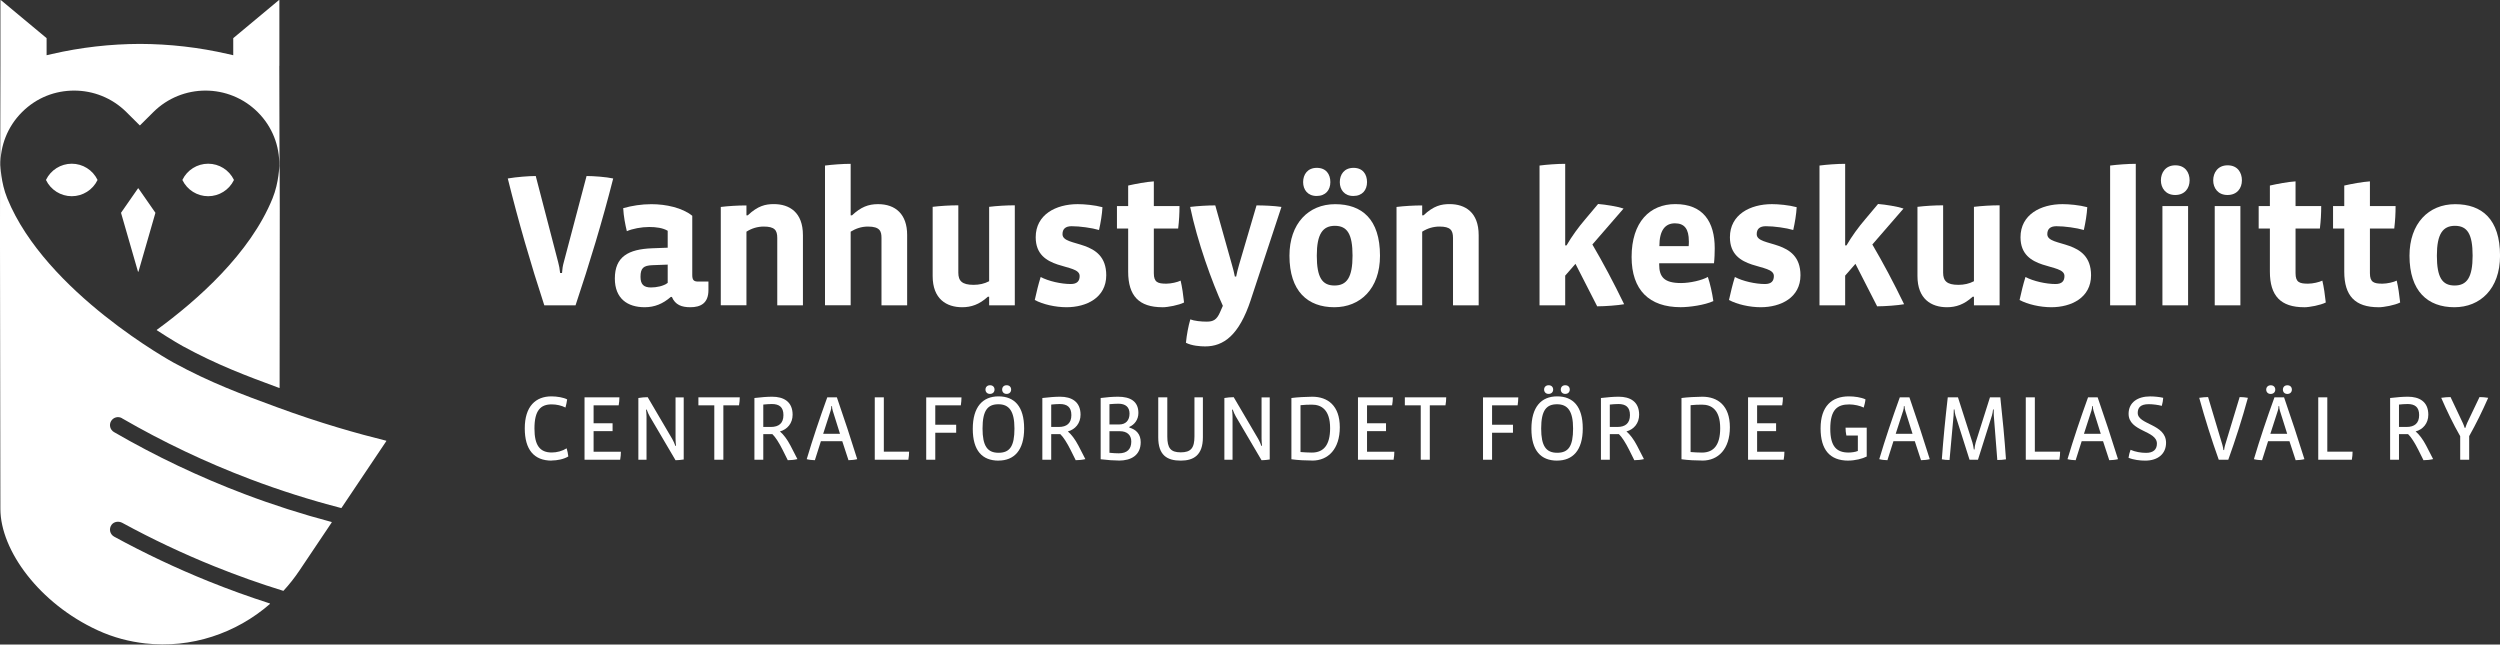
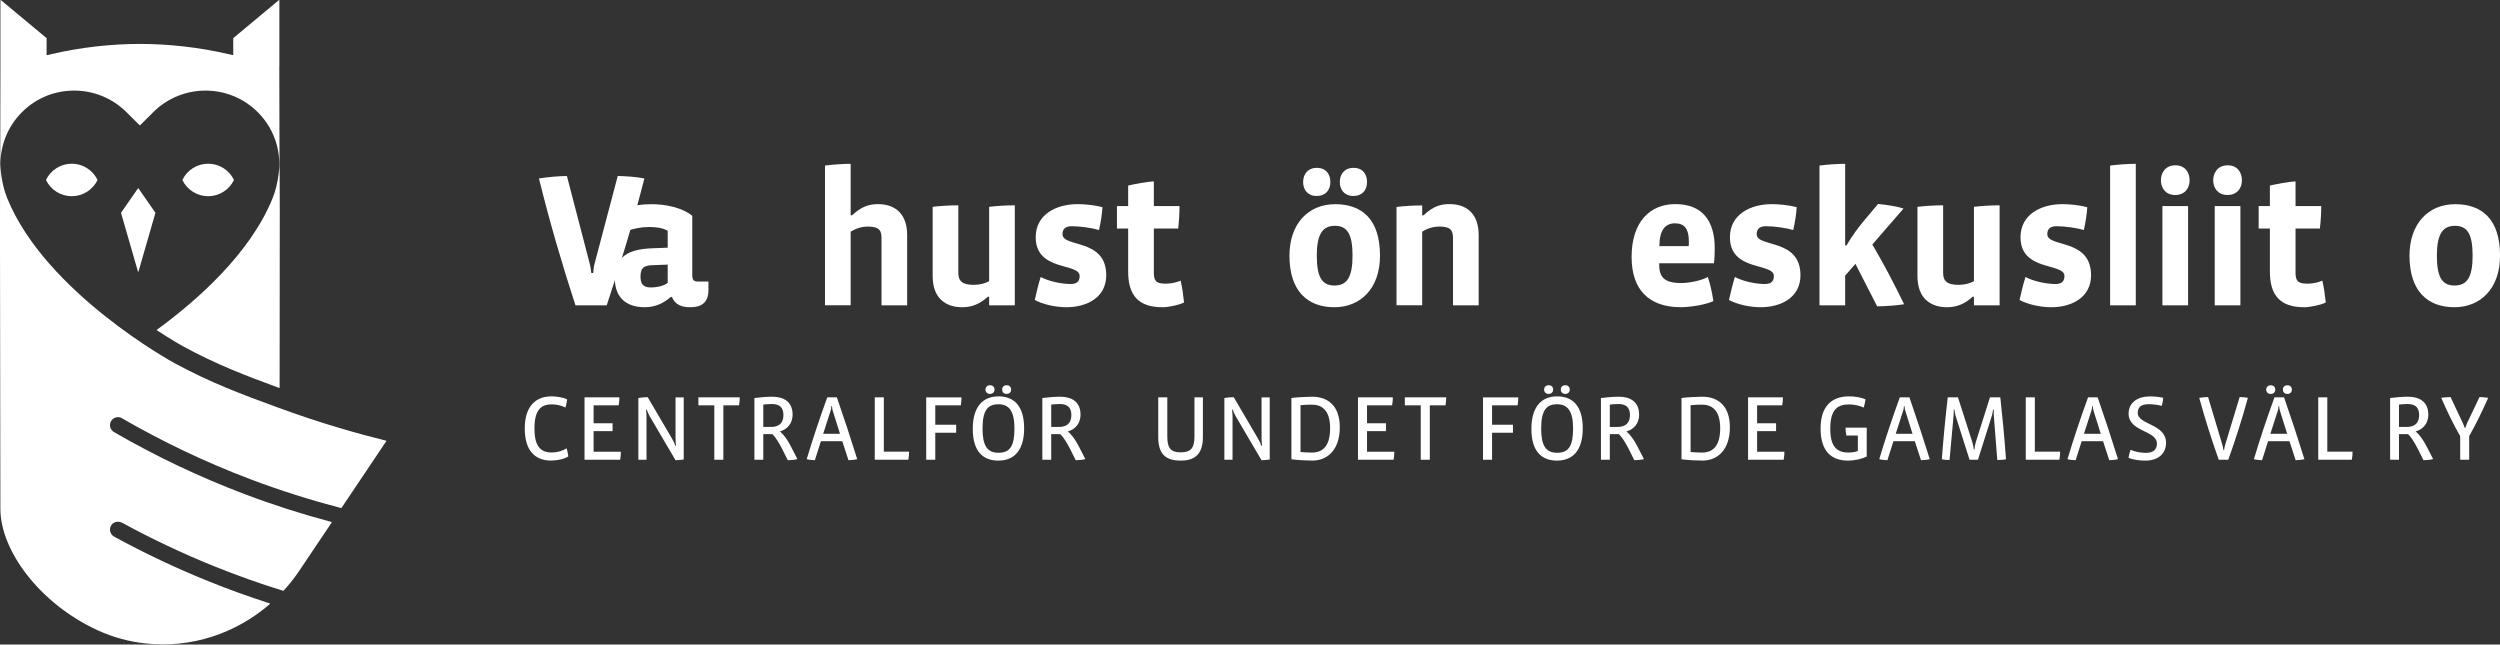
<svg xmlns="http://www.w3.org/2000/svg" id="a" viewBox="0 0 640 165">
  <rect x="0" y="0" width="640" height="165" fill="#333333" stroke="none" />
  <defs>
    <style>.b{fill:#fff;}</style>
  </defs>
  <path class="b" d="M59.88,46.04s0,.04,0,.06c-1.22,2.52-3.78,4.13-6.59,4.13s-5.37-1.61-6.59-4.13c0-.02,0-.04,0-.06,1.22-2.52,3.78-4.13,6.59-4.13s5.37,1.61,6.59,4.13Zm-41.51-4.13c-2.8,0-5.37,1.61-6.59,4.13,0,.02,0,.04,0,.06,1.22,2.52,3.78,4.13,6.59,4.13s5.37-1.61,6.59-4.13c0-.02,0-.04,0-.06-1.22-2.52-3.78-4.13-6.59-4.13Zm16.96,27.62c.02,.06,.11,.06,.12,0l2.14-7.42,2.19-7.6s0-.04,0-.05l-4.34-6.24s-.08-.04-.11,0l-4.34,6.24s-.01,.04,0,.05l2.19,7.6,2.14,7.42Zm-4.1,37.55c10.48,6.06,21.52,11.31,32.84,15.59,7.6,2.88,15.39,5.35,23.28,7.39,.03,0,.05,0,.07-.03,3.83-5.7,7.65-11.4,11.48-17.11,.02-.04,0-.09-.04-.1-7.12-1.76-16.8-4.46-28-8.59-8.9-3.27-16.94-6.23-26.39-11.38,0,0-32.77-17.88-42.61-42.07C.17,46.64,.12,42.34,.12,42.34c-.01-.43-.04-.4-.05-.4-.09,0-.12,18.19,.03,88.36,.02,10.57,9.93,24.17,24.92,31.06,4.06,1.87,8.17,2.9,12.15,3.35,11.74,1.32,23.26-2.54,31.95-10.11l-.02-.11c-5.32-1.71-10.58-3.61-15.73-5.69-8.23-3.32-16.35-7.16-24.15-11.42-1.08-.59-1.41-2-.66-3.03,.62-.84,1.83-1,2.75-.5,7.62,4.15,15.55,7.9,23.59,11.14,5.76,2.32,11.64,4.42,17.61,6.26l.07-.02c1.47-1.6,2.83-3.32,4.06-5.15,2.76-4.12,5.53-8.23,8.29-12.35l-.04-.1c-7.55-2-14.99-4.38-22.28-7.14-11.52-4.36-22.77-9.7-33.43-15.88-.98-.57-1.32-1.82-.75-2.8,.57-.98,1.82-1.32,2.8-.75ZM71.56,41.94s-.04-.04-.06,.4c0,0-.05,4.31-1.73,8.45-5.74,14.14-19.32,26.12-29.62,33.64-.04,.03-.03,.08,0,.11,3.92,2.57,6.54,4.02,6.63,4.07,8.8,4.8,16.24,7.59,24.71,10.71,.04,.02,.09-.02,.09-.06,.08-44.7,.04-57.31-.03-57.31Zm-.04-25.08V.06c0-.05-.06-.08-.1-.05l-11.69,9.74s-.02,.03-.02,.05v4.34l-1.35-.31c-7.42-1.71-14.98-2.57-22.54-2.59-7.56,.02-15.12,.88-22.54,2.59l-1.35,.31v-4.34s0-.04-.02-.05L.21,.01s-.1,0-.1,.05V16.86l-.05,25.48H.12c-.09-4.93,1.75-9.88,5.52-13.64s8.53-5.51,13.36-5.51,9.67,1.84,13.36,5.51l3.4,3.38s.07,.02,.09,0l3.4-3.38c3.69-3.67,8.53-5.51,13.36-5.51s9.67,1.84,13.36,5.51c3.78,3.76,5.62,8.71,5.52,13.64h.07l-.06-25.48Zm23.56,129.97" />
  <g>
-     <path class="b" d="M147.32,78.16h-7.98c-3.51-10.71-6.62-21.47-9.35-32.47,2.24-.39,5.45-.63,7.16-.63l5.75,22.1c.24,.83,.39,1.75,.49,2.73h.49c.05-.97,.2-1.9,.44-2.73l5.84-22.1c1.8,0,5.06,.24,6.82,.63-2.82,11.1-6.04,21.67-9.64,32.47Z" />
+     <path class="b" d="M147.32,78.16c-3.51-10.71-6.62-21.47-9.35-32.47,2.24-.39,5.45-.63,7.16-.63l5.75,22.1c.24,.83,.39,1.75,.49,2.73h.49c.05-.97,.2-1.9,.44-2.73l5.84-22.1c1.8,0,5.06,.24,6.82,.63-2.82,11.1-6.04,21.67-9.64,32.47Z" />
    <path class="b" d="M176.72,78.65c-2.19,0-3.85-.58-4.72-2.63h-.29c-2,1.75-4.14,2.63-6.67,2.63-4.43,0-7.64-2.24-7.64-7.35,0-5.6,3.46-7.5,9.54-7.74l3.99-.15v-4.33c-1.22-.73-2.97-.97-4.72-.97-2.04,0-4.28,.44-5.74,1.07-.39-1.61-.83-3.8-.93-5.89,2.24-.63,4.67-1.02,7.21-1.02,3.8,0,7.94,.93,10.47,2.97v15.14c0,1.27,.34,1.7,1.51,1.7h2.63v2.19c0,3.36-2,4.38-4.63,4.38Zm-5.79-10.91l-3.99,.15c-2.14,.1-2.97,.68-2.97,2.97,0,1.95,.83,2.73,2.68,2.73,1.41,0,3.21-.34,4.28-1.17v-4.67Z" />
-     <path class="b" d="M198.98,78.16v-17.24c0-2-.68-2.92-3.46-2.92-1.56,0-3.07,.44-4.43,1.31v18.84h-6.57v-25.17c1.9-.24,4.48-.39,6.57-.39v2.53h.34c2.58-2.43,4.53-2.87,6.67-2.87,3.99,0,7.45,2.09,7.45,7.94v17.97h-6.57Z" />
    <path class="b" d="M225.66,78.16v-17.24c0-1.66-.34-2.92-3.46-2.92-1.75,0-3.16,.54-4.43,1.31v18.84h-6.57V42.38c1.9-.24,4.48-.44,6.57-.44v13.19h.34c2.29-2.14,4.19-2.87,6.67-2.87,4.48,0,7.45,2.58,7.45,7.89v18.01h-6.57Z" />
    <path class="b" d="M253.22,78.16v-2.19h-.34c-2.19,2-4.28,2.68-6.57,2.68-3.99,0-7.55-2.09-7.55-7.98v-17.72c1.95-.24,4.43-.39,6.57-.39v17.24c0,2.09,.93,3.12,3.9,3.12,1.46,0,2.78-.29,3.99-.93v-19.04c1.95-.24,4.43-.39,6.57-.39v25.61h-6.57Z" />
    <path class="b" d="M273.03,78.65c-2.87,0-6.04-.73-8.13-1.85,.49-2.19,.88-3.85,1.51-5.89,2,1.07,5.26,1.8,7.69,1.8,1.66,0,2.29-.78,2.29-2.05,0-3.46-11.25-1.07-11.25-9.93,0-5.79,5.16-8.47,10.76-8.47,1.7,0,4.33,.24,6.33,.78-.1,1.8-.44,3.89-.88,5.84-1.8-.54-4.92-.97-7.01-.97-1.61,0-2.34,.73-2.34,2.04,0,3.51,11.2,.97,11.2,10.52,0,5.74-5.06,8.18-10.18,8.18Z" />
    <path class="b" d="M297.57,78.65c-5.99,0-8.76-2.92-8.76-9.1v-11.05h-2.87v-5.74h2.87v-5.26c1.95-.44,4.53-.93,6.57-1.07v6.33h6.57c0,1.85-.1,3.75-.34,5.74h-6.23v11.44c0,2.34,1.02,2.68,3.21,2.68,1.22,0,2.87-.39,3.65-.78,.39,1.66,.68,3.7,.88,5.6-1.36,.68-4.14,1.22-5.55,1.22Z" />
-     <path class="b" d="M320.21,76.75c-3.02,9.15-7.01,11.93-11.69,11.93-1.22,0-3.41-.15-4.92-.93,.2-2.09,.63-4.33,1.12-5.99,.97,.39,2.77,.58,4.19,.58,1.7,0,2.58-.49,3.41-2.39l.73-1.66c-2.82-6.18-6.52-16.41-8.37-25.32,1.9-.24,4.62-.39,6.43-.39l4.28,15.24c.24,.78,.59,2.19,.73,2.97h.34c.15-.83,.49-2.19,.73-2.97l4.48-15.24c1.8,0,4.43,.1,6.38,.39l-7.84,23.76Z" />
    <path class="b" d="M341.59,78.65c-6.82,0-11.49-4.09-11.49-13.19,0-8.23,4.87-13.19,11.69-13.19s11.49,3.8,11.49,13.19c0,8.52-5.11,13.19-11.68,13.19Zm-4.53-28.48c-2.29,0-3.46-1.61-3.46-3.55s1.12-3.65,3.51-3.65,3.46,1.66,3.46,3.65-1.17,3.55-3.51,3.55Zm4.67,7.64c-3.12,0-4.63,2.09-4.63,7.64s1.36,7.64,4.53,7.64,4.62-2.09,4.62-7.64-1.36-7.64-4.53-7.64Zm4.72-7.64c-2.29,0-3.46-1.61-3.46-3.55s1.12-3.65,3.51-3.65,3.46,1.66,3.46,3.65-1.17,3.55-3.51,3.55Z" />
    <path class="b" d="M371.97,78.16v-17.24c0-2-.68-2.92-3.46-2.92-1.56,0-3.07,.44-4.43,1.31v18.84h-6.57v-25.17c1.9-.24,4.48-.39,6.57-.39v2.53h.34c2.58-2.43,4.53-2.87,6.67-2.87,3.99,0,7.45,2.09,7.45,7.94v17.97h-6.57Z" />
-     <path class="b" d="M408.87,78.4l-5.55-10.86-2.63,3.02v7.6h-6.57V42.38c1.85-.24,4.48-.44,6.57-.44v20.89h.34c1.36-2.34,3.02-4.63,4.77-6.67l3.31-3.94c1.9,.15,4.92,.63,6.52,1.17l-7.98,9.2c2.82,4.82,5.36,9.59,8.13,15.29-1.51,.29-4.97,.54-6.91,.54Z" />
    <path class="b" d="M438.77,67.4h-14.02v.29c0,3.21,1.27,4.77,5.6,4.77,2.24,0,5.31-.68,6.86-1.56,.58,1.7,1.12,4.14,1.41,6.18-2.24,1.02-6.09,1.56-8.37,1.56-8.03,0-12.56-4.38-12.56-12.85,0-8.96,4.67-13.54,11.2-13.54,7.11,0,10.08,4.53,10.08,11.3,0,1.07-.05,2.68-.19,3.85Zm-6.43-5.7c0-3.02-1.07-4.53-3.55-4.53s-3.99,1.75-3.99,5.84h7.5c.05-.29,.05-1.07,.05-1.31Z" />
    <path class="b" d="M450.75,78.65c-2.87,0-6.04-.73-8.13-1.85,.49-2.19,.88-3.85,1.51-5.89,2,1.07,5.26,1.8,7.69,1.8,1.66,0,2.29-.78,2.29-2.05,0-3.46-11.25-1.07-11.25-9.93,0-5.79,5.16-8.47,10.76-8.47,1.7,0,4.33,.24,6.33,.78-.1,1.8-.44,3.89-.88,5.84-1.8-.54-4.92-.97-7.01-.97-1.61,0-2.34,.73-2.34,2.04,0,3.51,11.2,.97,11.2,10.52,0,5.74-5.06,8.18-10.18,8.18Z" />
    <path class="b" d="M480.54,78.4l-5.55-10.86-2.63,3.02v7.6h-6.57V42.38c1.85-.24,4.48-.44,6.57-.44v20.89h.34c1.36-2.34,3.02-4.63,4.77-6.67l3.31-3.94c1.9,.15,4.92,.63,6.52,1.17l-7.98,9.2c2.82,4.82,5.36,9.59,8.13,15.29-1.51,.29-4.97,.54-6.91,.54Z" />
    <path class="b" d="M505.33,78.16v-2.19h-.34c-2.19,2-4.28,2.68-6.57,2.68-3.99,0-7.55-2.09-7.55-7.98v-17.72c1.95-.24,4.43-.39,6.57-.39v17.24c0,2.09,.93,3.12,3.9,3.12,1.46,0,2.78-.29,3.99-.93v-19.04c1.95-.24,4.43-.39,6.57-.39v25.61h-6.57Z" />
    <path class="b" d="M525.14,78.65c-2.87,0-6.04-.73-8.13-1.85,.49-2.19,.88-3.85,1.51-5.89,2,1.07,5.26,1.8,7.69,1.8,1.66,0,2.29-.78,2.29-2.05,0-3.46-11.25-1.07-11.25-9.93,0-5.79,5.16-8.47,10.76-8.47,1.7,0,4.33,.24,6.33,.78-.1,1.8-.44,3.89-.88,5.84-1.8-.54-4.92-.97-7.01-.97-1.61,0-2.34,.73-2.34,2.04,0,3.51,11.2,.97,11.2,10.52,0,5.74-5.06,8.18-10.18,8.18Z" />
    <path class="b" d="M540.19,78.16V42.38c1.9-.24,4.48-.44,6.57-.44v36.22h-6.57Z" />
    <path class="b" d="M556.84,49.92c-2.44,0-3.65-1.8-3.65-3.75s1.17-3.85,3.7-3.85,3.65,1.85,3.65,3.85-1.22,3.75-3.7,3.75Zm-3.26,28.24v-25.41h6.57v25.41h-6.57Z" />
    <path class="b" d="M570.23,49.92c-2.44,0-3.65-1.8-3.65-3.75s1.17-3.85,3.7-3.85,3.65,1.85,3.65,3.85-1.22,3.75-3.7,3.75Zm-3.26,28.24v-25.41h6.57v25.41h-6.57Z" />
    <path class="b" d="M589.85,78.65c-5.99,0-8.76-2.92-8.76-9.1v-11.05h-2.87v-5.74h2.87v-5.26c1.95-.44,4.53-.93,6.57-1.07v6.33h6.57c0,1.85-.1,3.75-.34,5.74h-6.23v11.44c0,2.34,1.02,2.68,3.21,2.68,1.22,0,2.87-.39,3.65-.78,.39,1.66,.68,3.7,.88,5.6-1.36,.68-4.14,1.22-5.55,1.22Z" />
-     <path class="b" d="M608.89,78.65c-5.99,0-8.76-2.92-8.76-9.1v-11.05h-2.87v-5.74h2.87v-5.26c1.95-.44,4.53-.93,6.57-1.07v6.33h6.57c0,1.85-.1,3.75-.34,5.74h-6.23v11.44c0,2.34,1.02,2.68,3.21,2.68,1.22,0,2.87-.39,3.65-.78,.39,1.66,.68,3.7,.88,5.6-1.36,.68-4.14,1.22-5.55,1.22Z" />
    <path class="b" d="M628.32,78.65c-6.82,0-11.49-4.09-11.49-13.19,0-8.23,4.87-13.19,11.69-13.19s11.49,3.8,11.49,13.19c0,8.52-5.11,13.19-11.68,13.19Zm.15-20.84c-3.12,0-4.63,2.09-4.63,7.64s1.36,7.64,4.53,7.64,4.62-2.09,4.62-7.64-1.36-7.64-4.53-7.64Z" />
  </g>
  <g>
    <path class="b" d="M141.23,117.92c-4.55,0-6.89-2.84-6.89-8.25,0-5.71,2.84-8.2,6.82-8.2,1.4,0,3.13,.28,4.03,.78-.07,.64-.26,1.42-.43,2.08-1.02-.52-2.27-.81-3.53-.81-2.8,0-4.41,1.49-4.41,6.18,0,4.29,1.37,6.14,4.43,6.14,1.33,0,2.72-.38,3.81-1.07,.19,.64,.35,1.35,.43,2.08-1.16,.71-2.87,1.04-4.27,1.04Z" />
    <path class="b" d="M158.76,117.69h-9.12v-15.97h8.93c0,.62-.07,1.4-.19,2.04h-6.42v4.6h4.86v2.01h-4.86v5.28h6.99c0,.64-.07,1.37-.19,2.04Z" />
    <path class="b" d="M172.93,117.81l-6.59-11.21c-.21-.35-.62-1.23-.78-1.75l-.17,.02c.07,.62,.12,1.33,.12,1.8v11.02h-2.09v-15.8c.69-.14,1.73-.21,2.39-.21l6.3,10.73c.28,.47,.59,1.18,.78,1.73l.17-.02c-.07-.47-.12-1.33-.12-1.82v-10.57h2.09v15.9c-.57,.09-1.49,.19-2.11,.19Z" />
    <path class="b" d="M189.18,103.76h-4v13.93h-2.32v-13.93h-4.07v-2.04h10.59c0,.66-.07,1.4-.19,2.04Z" />
    <path class="b" d="M201.67,117.81l-1.3-2.61c-.9-1.8-1.85-3.32-2.65-4.07h-2.32v6.56h-2.27v-15.8c1.8-.21,3.22-.33,4.57-.33,2.84,0,5.21,1.21,5.21,4.6,0,2.2-1.35,3.77-3.25,4.29,.88,.73,1.85,1.99,2.7,3.62l1.78,3.46c-.74,.19-1.68,.28-2.46,.28Zm-4.07-14.38c-.69,0-1.59,.07-2.2,.14v5.73h1.94c2.04,0,3.22-.95,3.22-3.03s-1.11-2.84-2.96-2.84Z" />
    <path class="b" d="M217.21,117.81l-1.59-4.86h-5.47l-1.54,4.86c-.66-.02-1.45-.09-2.09-.26,1.52-5.12,3.32-10.47,5.26-15.83h2.46c1.8,5.19,3.62,10.73,5.21,15.83-.69,.17-1.49,.24-2.25,.26Zm-4.03-12.7c-.12-.36-.17-.69-.19-1.14h-.17c0,.45-.05,.78-.17,1.14l-1.92,5.95h4.31l-1.87-5.95Z" />
    <path class="b" d="M232.54,117.69h-8.6v-15.97h2.32v13.91h6.47c0,.69-.07,1.37-.19,2.06Z" />
    <path class="b" d="M245.97,103.76h-6.54v4.98h5.35v2.04h-5.35v6.92h-2.32v-15.97h9.03c0,.64-.07,1.35-.17,2.04Z" />
    <path class="b" d="M255.62,117.92c-4.15,0-6.59-2.54-6.59-8.13s2.51-8.32,6.59-8.32,6.56,2.58,6.56,8.22-2.61,8.22-6.56,8.22Zm-.02-14.43c-2.7,0-4.07,1.49-4.07,6.21,0,4.43,1.21,6.21,4.1,6.21s4.07-1.68,4.07-6.21-1.42-6.21-4.1-6.21Zm-2.18-2.65c-.71,0-1.14-.5-1.14-1.11s.43-1.11,1.16-1.11,1.16,.47,1.16,1.11-.45,1.11-1.18,1.11Zm4.27,0c-.73,0-1.14-.5-1.14-1.11s.4-1.11,1.14-1.11,1.16,.47,1.16,1.11-.45,1.11-1.16,1.11Z" />
    <path class="b" d="M275.38,117.81l-1.3-2.61c-.9-1.8-1.85-3.32-2.65-4.07h-2.32v6.56h-2.27v-15.8c1.8-.21,3.22-.33,4.57-.33,2.84,0,5.21,1.21,5.21,4.6,0,2.2-1.35,3.77-3.25,4.29,.88,.73,1.85,1.99,2.7,3.62l1.78,3.46c-.74,.19-1.68,.28-2.46,.28Zm-4.07-14.38c-.69,0-1.59,.07-2.2,.14v5.73h1.94c2.04,0,3.22-.95,3.22-3.03s-1.11-2.84-2.96-2.84Z" />
-     <path class="b" d="M286.46,117.9c-1.21,0-2.98-.12-4.69-.33v-15.68c1.37-.19,3.08-.33,4.45-.33,3.15,0,5.21,1.18,5.21,4.15,0,1.75-1.02,3.01-2.32,3.58v.17c1.82,.52,2.91,1.75,2.91,3.74,0,3.39-2.51,4.71-5.57,4.71Zm-.14-14.55c-.66,0-1.35,.05-2.3,.12v5.19h2.53c1.61,0,2.61-1.02,2.61-2.77,0-1.66-1-2.54-2.84-2.54Zm.38,7.04h-2.68v5.52c.92,.1,1.78,.14,2.39,.14,2.13,0,3.2-1.07,3.2-3.01,0-1.73-1.14-2.65-2.91-2.65Z" />
    <path class="b" d="M302.27,117.92c-3.55,0-5.76-1.42-5.76-5.97v-10.24h2.32v10.02c0,2.98,.85,4.07,3.44,4.07s3.51-1.09,3.51-4.07v-10.02h2.16v10.24c0,4.55-2.35,5.97-5.66,5.97Z" />
    <path class="b" d="M322.95,117.81l-6.59-11.21c-.21-.35-.62-1.23-.78-1.75l-.17,.02c.07,.62,.12,1.33,.12,1.8v11.02h-2.09v-15.8c.69-.14,1.73-.21,2.39-.21l6.3,10.73c.28,.47,.59,1.18,.78,1.73l.17-.02c-.07-.47-.12-1.33-.12-1.82v-10.57h2.09v15.9c-.57,.09-1.49,.19-2.11,.19Z" />
    <path class="b" d="M335.96,117.9c-1.49,0-3.72-.09-5.36-.33v-15.68c1.35-.19,3.91-.33,5.33-.33,3.96,0,7.06,2.27,7.06,7.82s-2.96,8.53-7.04,8.53Zm-.09-14.31c-.83,0-1.99,.02-2.94,.14v11.99c.78,.07,2.09,.14,2.91,.14,3.06,0,4.67-2.01,4.67-6.23,0-4.81-2.3-6.04-4.64-6.04Z" />
    <path class="b" d="M356.76,117.69h-9.12v-15.97h8.93c0,.62-.07,1.4-.19,2.04h-6.42v4.6h4.86v2.01h-4.86v5.28h6.99c0,.64-.07,1.37-.19,2.04Z" />
    <path class="b" d="M370.03,103.76h-4v13.93h-2.32v-13.93h-4.07v-2.04h10.59c0,.66-.07,1.4-.19,2.04Z" />
    <path class="b" d="M388.51,103.76h-6.54v4.98h5.35v2.04h-5.35v6.92h-2.32v-15.97h9.03c0,.64-.07,1.35-.17,2.04Z" />
    <path class="b" d="M398.63,117.92c-4.15,0-6.59-2.54-6.59-8.13s2.51-8.32,6.59-8.32,6.56,2.58,6.56,8.22-2.61,8.22-6.56,8.22Zm-.02-14.43c-2.7,0-4.07,1.49-4.07,6.21,0,4.43,1.21,6.21,4.1,6.21s4.07-1.68,4.07-6.21-1.42-6.21-4.1-6.21Zm-2.18-2.65c-.71,0-1.14-.5-1.14-1.11s.43-1.11,1.16-1.11,1.16,.47,1.16,1.11-.45,1.11-1.18,1.11Zm4.27,0c-.73,0-1.14-.5-1.14-1.11s.4-1.11,1.14-1.11,1.16,.47,1.16,1.11-.45,1.11-1.16,1.11Z" />
    <path class="b" d="M418.38,117.81l-1.3-2.61c-.9-1.8-1.85-3.32-2.65-4.07h-2.32v6.56h-2.27v-15.8c1.8-.21,3.22-.33,4.57-.33,2.84,0,5.21,1.21,5.21,4.6,0,2.2-1.35,3.77-3.25,4.29,.88,.73,1.85,1.99,2.7,3.62l1.78,3.46c-.74,.19-1.68,.28-2.46,.28Zm-4.07-14.38c-.69,0-1.59,.07-2.2,.14v5.73h1.94c2.04,0,3.22-.95,3.22-3.03s-1.11-2.84-2.96-2.84Z" />
    <path class="b" d="M435.82,117.9c-1.49,0-3.72-.09-5.36-.33v-15.68c1.35-.19,3.91-.33,5.33-.33,3.96,0,7.06,2.27,7.06,7.82s-2.96,8.53-7.04,8.53Zm-.09-14.31c-.83,0-1.99,.02-2.94,.14v11.99c.78,.07,2.09,.14,2.91,.14,3.06,0,4.67-2.01,4.67-6.23,0-4.81-2.3-6.04-4.64-6.04Z" />
    <path class="b" d="M456.62,117.69h-9.12v-15.97h8.93c0,.62-.07,1.4-.19,2.04h-6.42v4.6h4.86v2.01h-4.86v5.28h6.99c0,.64-.07,1.37-.19,2.04Z" />
    <path class="b" d="M473.18,117.92c-4.79,0-7.11-2.84-7.11-8.25,0-5.73,2.91-8.2,7.25-8.2,1.44,0,3.1,.24,4.24,.76-.05,.62-.26,1.47-.45,2.11-.92-.47-2.44-.81-3.7-.81-3.03,0-4.86,1.3-4.86,6.23,0,4.64,1.71,6.09,4.67,6.09,.69,0,1.73-.12,2.39-.4v-3.96h-2.94c-.14-.59-.21-1.37-.21-2.01h5.42v7.39c-1.09,.57-3.01,1.04-4.71,1.04Z" />
    <path class="b" d="M491.78,117.81l-1.59-4.86h-5.47l-1.54,4.86c-.66-.02-1.45-.09-2.09-.26,1.52-5.12,3.32-10.47,5.26-15.83h2.46c1.8,5.19,3.62,10.73,5.21,15.83-.69,.17-1.49,.24-2.25,.26Zm-4.03-12.7c-.12-.36-.17-.69-.19-1.14h-.17c0,.45-.05,.78-.17,1.14l-1.92,5.95h4.31l-1.87-5.95Z" />
    <path class="b" d="M511.31,117.76l-.9-11.42c-.02-.33-.02-1.04-.02-1.52h-.17c-.05,.57-.17,1.16-.28,1.52l-3.58,11.35h-2.16l-3.6-11.35c-.12-.36-.21-.97-.26-1.52h-.17c0,.45-.02,1.23-.05,1.52l-1.04,11.42c-.59,0-1.44-.05-1.97-.17,.38-5.28,.9-10.52,1.52-15.87h2.61l3.7,11.56c.14,.47,.28,1.16,.36,1.78h.17c.05-.62,.14-1.28,.31-1.8l3.65-11.54h2.65c.59,5.33,1.09,10.64,1.45,15.87-.69,.12-1.54,.17-2.2,.17Z" />
    <path class="b" d="M527.2,117.69h-8.6v-15.97h2.32v13.91h6.47c0,.69-.07,1.37-.19,2.06Z" />
    <path class="b" d="M539.97,117.81l-1.59-4.86h-5.47l-1.54,4.86c-.66-.02-1.45-.09-2.09-.26,1.52-5.12,3.32-10.47,5.26-15.83h2.46c1.8,5.19,3.62,10.73,5.21,15.83-.69,.17-1.49,.24-2.25,.26Zm-4.03-12.7c-.12-.36-.17-.69-.19-1.14h-.17c0,.45-.05,.78-.17,1.14l-1.92,5.95h4.31l-1.87-5.95Z" />
    <path class="b" d="M549.19,117.92c-1.33,0-3.01-.19-4.29-.73,.09-.69,.31-1.47,.52-2.04,1.26,.54,2.65,.78,3.98,.78,1.82,0,2.77-.83,2.77-2.37,0-3.41-7.25-3.01-7.25-7.63,0-2.89,2.3-4.45,5.5-4.45,1.02,0,2.37,.12,3.36,.36-.02,.52-.17,1.45-.36,2.06-.97-.26-2.32-.43-3.34-.43-2.16,0-2.82,.92-2.82,2.25,0,3.03,7.25,2.77,7.25,7.63,0,2.8-2.04,4.57-5.33,4.57Z" />
    <path class="b" d="M570.44,117.69h-2.44c-1.82-5.09-3.53-10.5-5-15.85,.69-.12,1.71-.19,2.27-.19l3.67,12.27c.12,.4,.19,.88,.26,1.3h.17c.05-.45,.14-.9,.26-1.3l3.72-12.27c.59,0,1.54,.07,2.11,.19-1.47,5.4-3.18,10.73-5.02,15.85Z" />
    <path class="b" d="M587.69,117.81l-1.59-4.86h-5.47l-1.54,4.86c-.66-.02-1.45-.09-2.09-.26,1.52-5.12,3.32-10.47,5.26-15.83h2.46c1.8,5.19,3.62,10.73,5.21,15.83-.69,.17-1.49,.24-2.25,.26Zm-6.4-16.96c-.71,0-1.14-.5-1.14-1.11s.43-1.11,1.16-1.11,1.16,.47,1.16,1.11-.45,1.11-1.18,1.11Zm2.37,4.26c-.12-.36-.17-.69-.19-1.14h-.17c0,.45-.05,.78-.17,1.14l-1.92,5.95h4.31l-1.87-5.95Zm1.9-4.26c-.73,0-1.14-.5-1.14-1.11s.4-1.11,1.14-1.11,1.16,.47,1.16,1.11-.45,1.11-1.16,1.11Z" />
    <path class="b" d="M602.07,117.69h-8.6v-15.97h2.32v13.91h6.47c0,.69-.07,1.37-.19,2.06Z" />
    <path class="b" d="M620.41,117.81l-1.3-2.61c-.9-1.8-1.85-3.32-2.65-4.07h-2.32v6.56h-2.27v-15.8c1.8-.21,3.22-.33,4.57-.33,2.84,0,5.21,1.21,5.21,4.6,0,2.2-1.35,3.77-3.25,4.29,.88,.73,1.85,1.99,2.7,3.62l1.78,3.46c-.74,.19-1.68,.28-2.46,.28Zm-4.07-14.38c-.69,0-1.59,.07-2.2,.14v5.73h1.94c2.04,0,3.22-.95,3.22-3.03s-1.11-2.84-2.96-2.84Z" />
    <path class="b" d="M632.11,111.67v6.02h-2.3v-6.02c-1.87-3.27-3.44-6.56-4.86-9.83,.69-.12,1.78-.19,2.39-.19l3.15,6.66c.19,.4,.33,.81,.47,1.23h.17c.14-.43,.28-.85,.47-1.28l3.15-6.61c.66,0,1.54,.07,2.23,.19-1.59,3.58-3.03,6.52-4.88,9.83Z" />
  </g>
</svg>